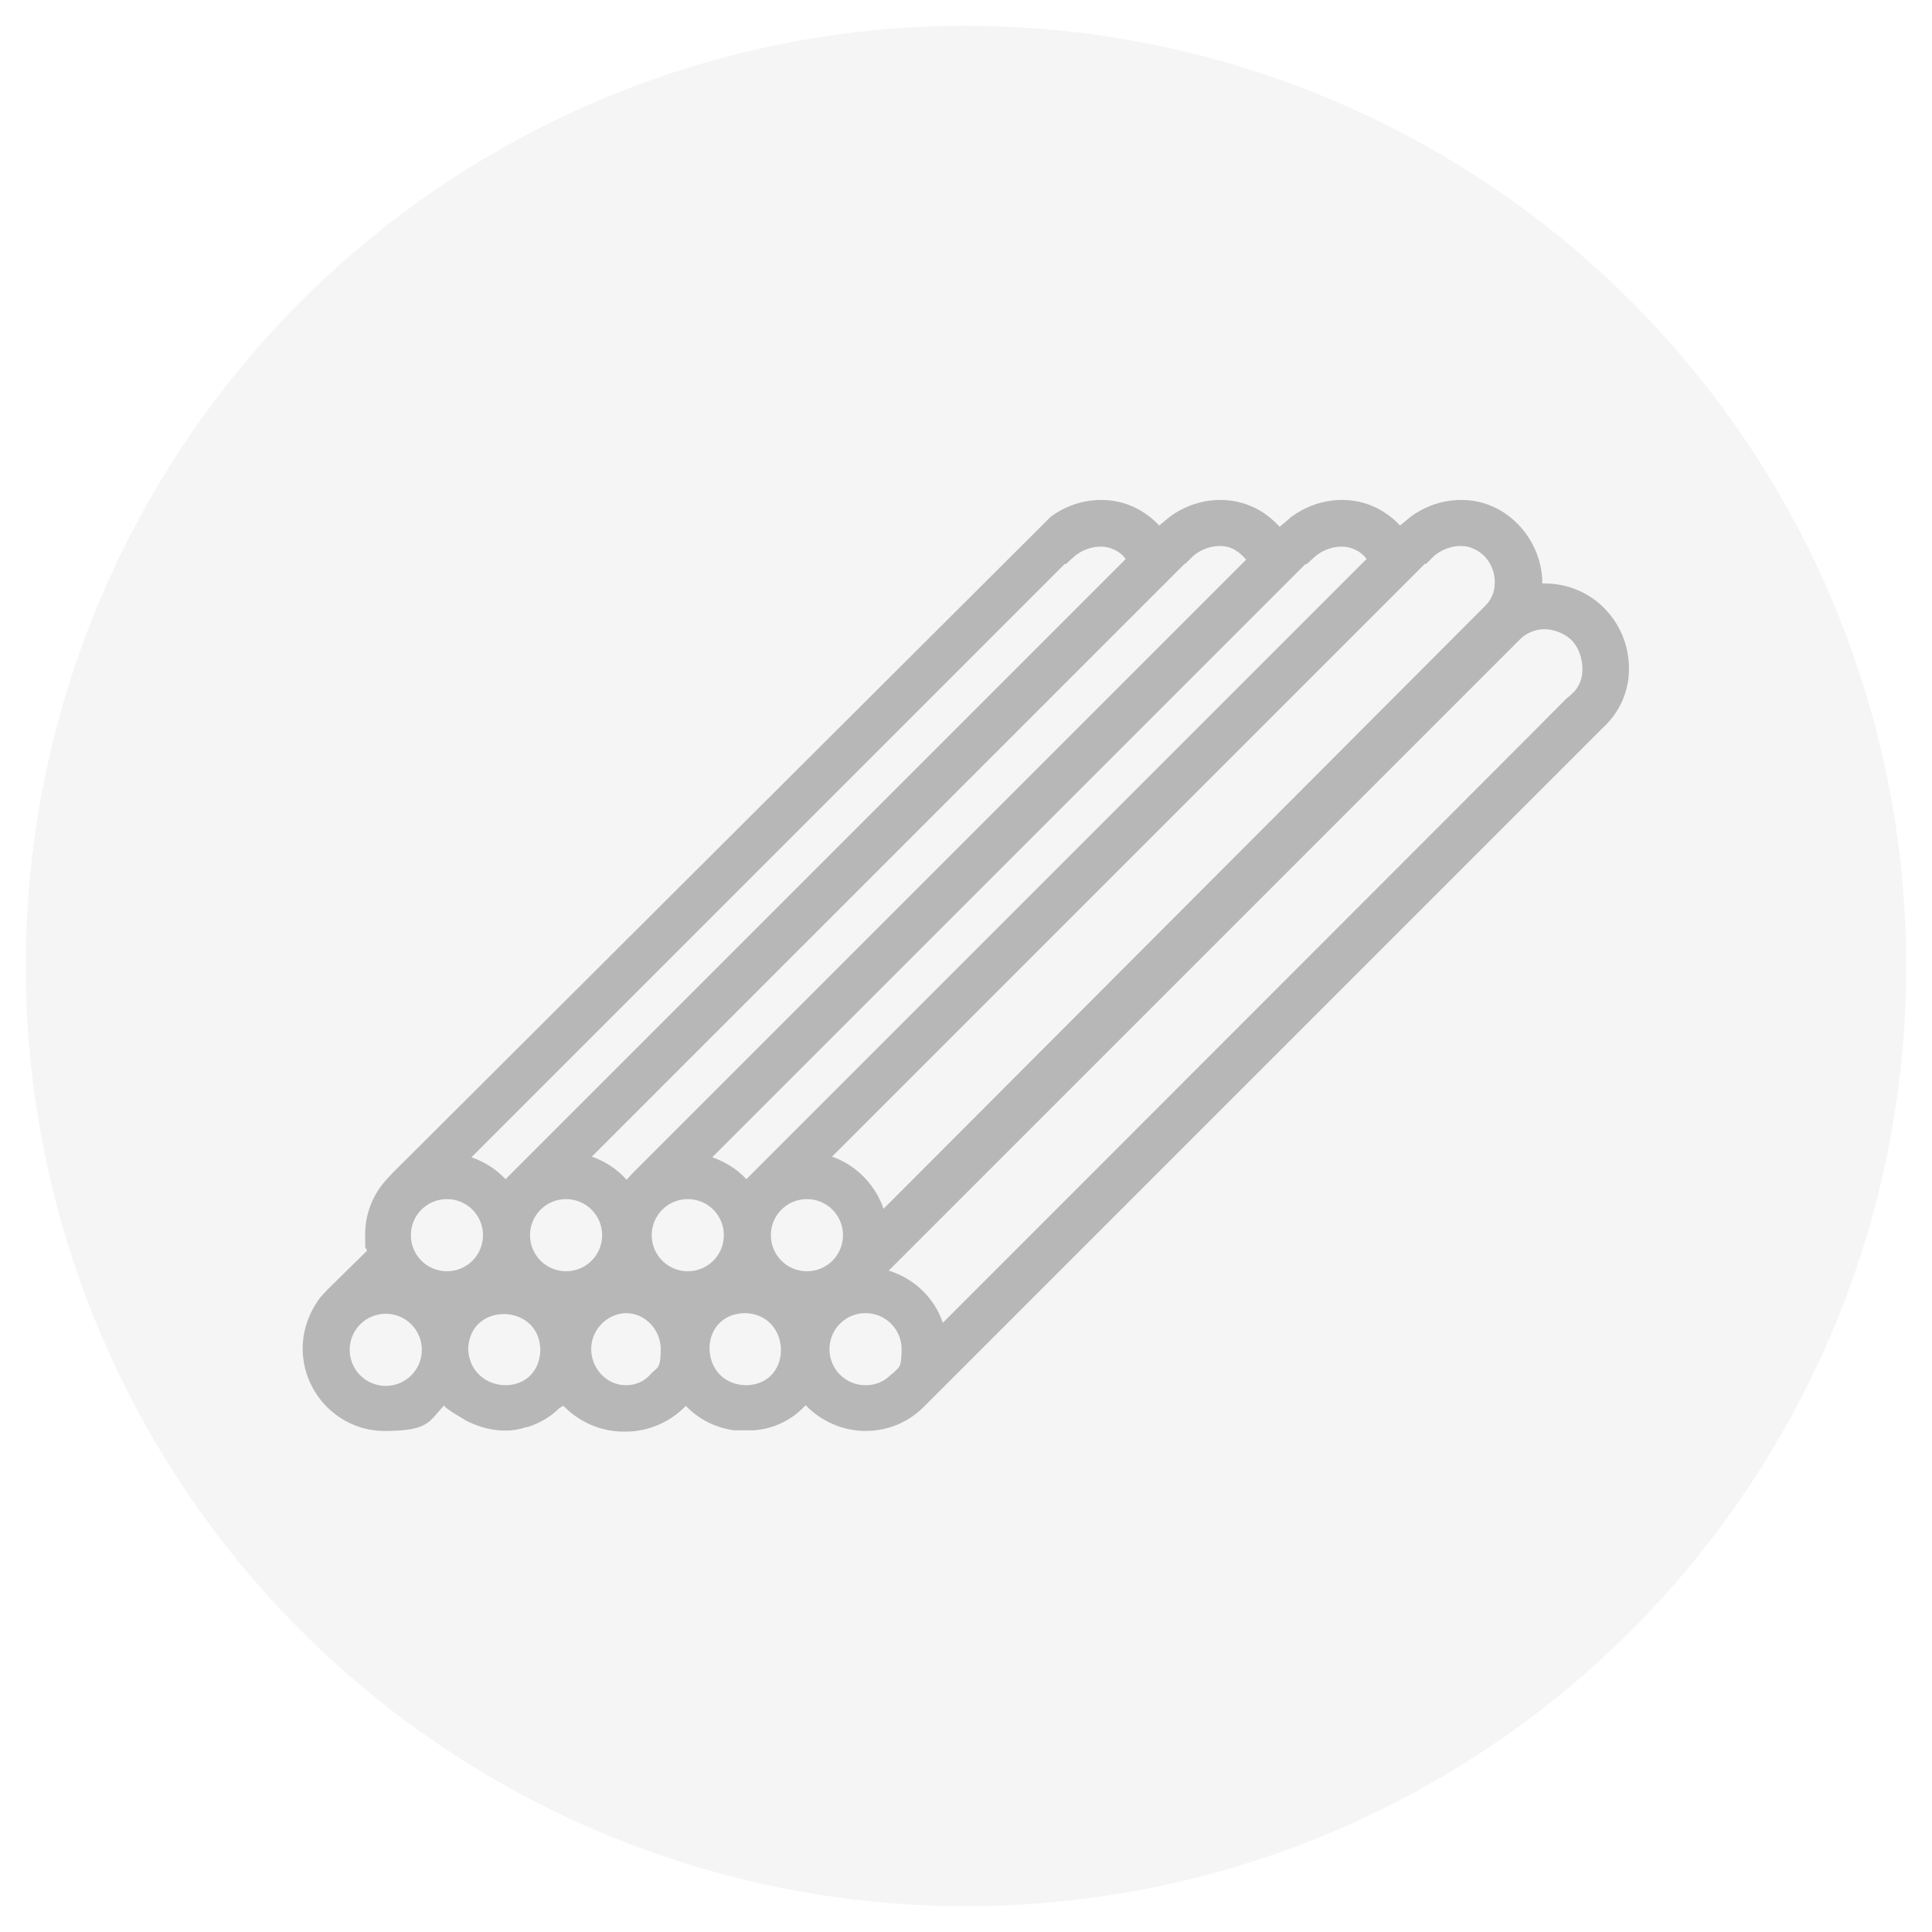
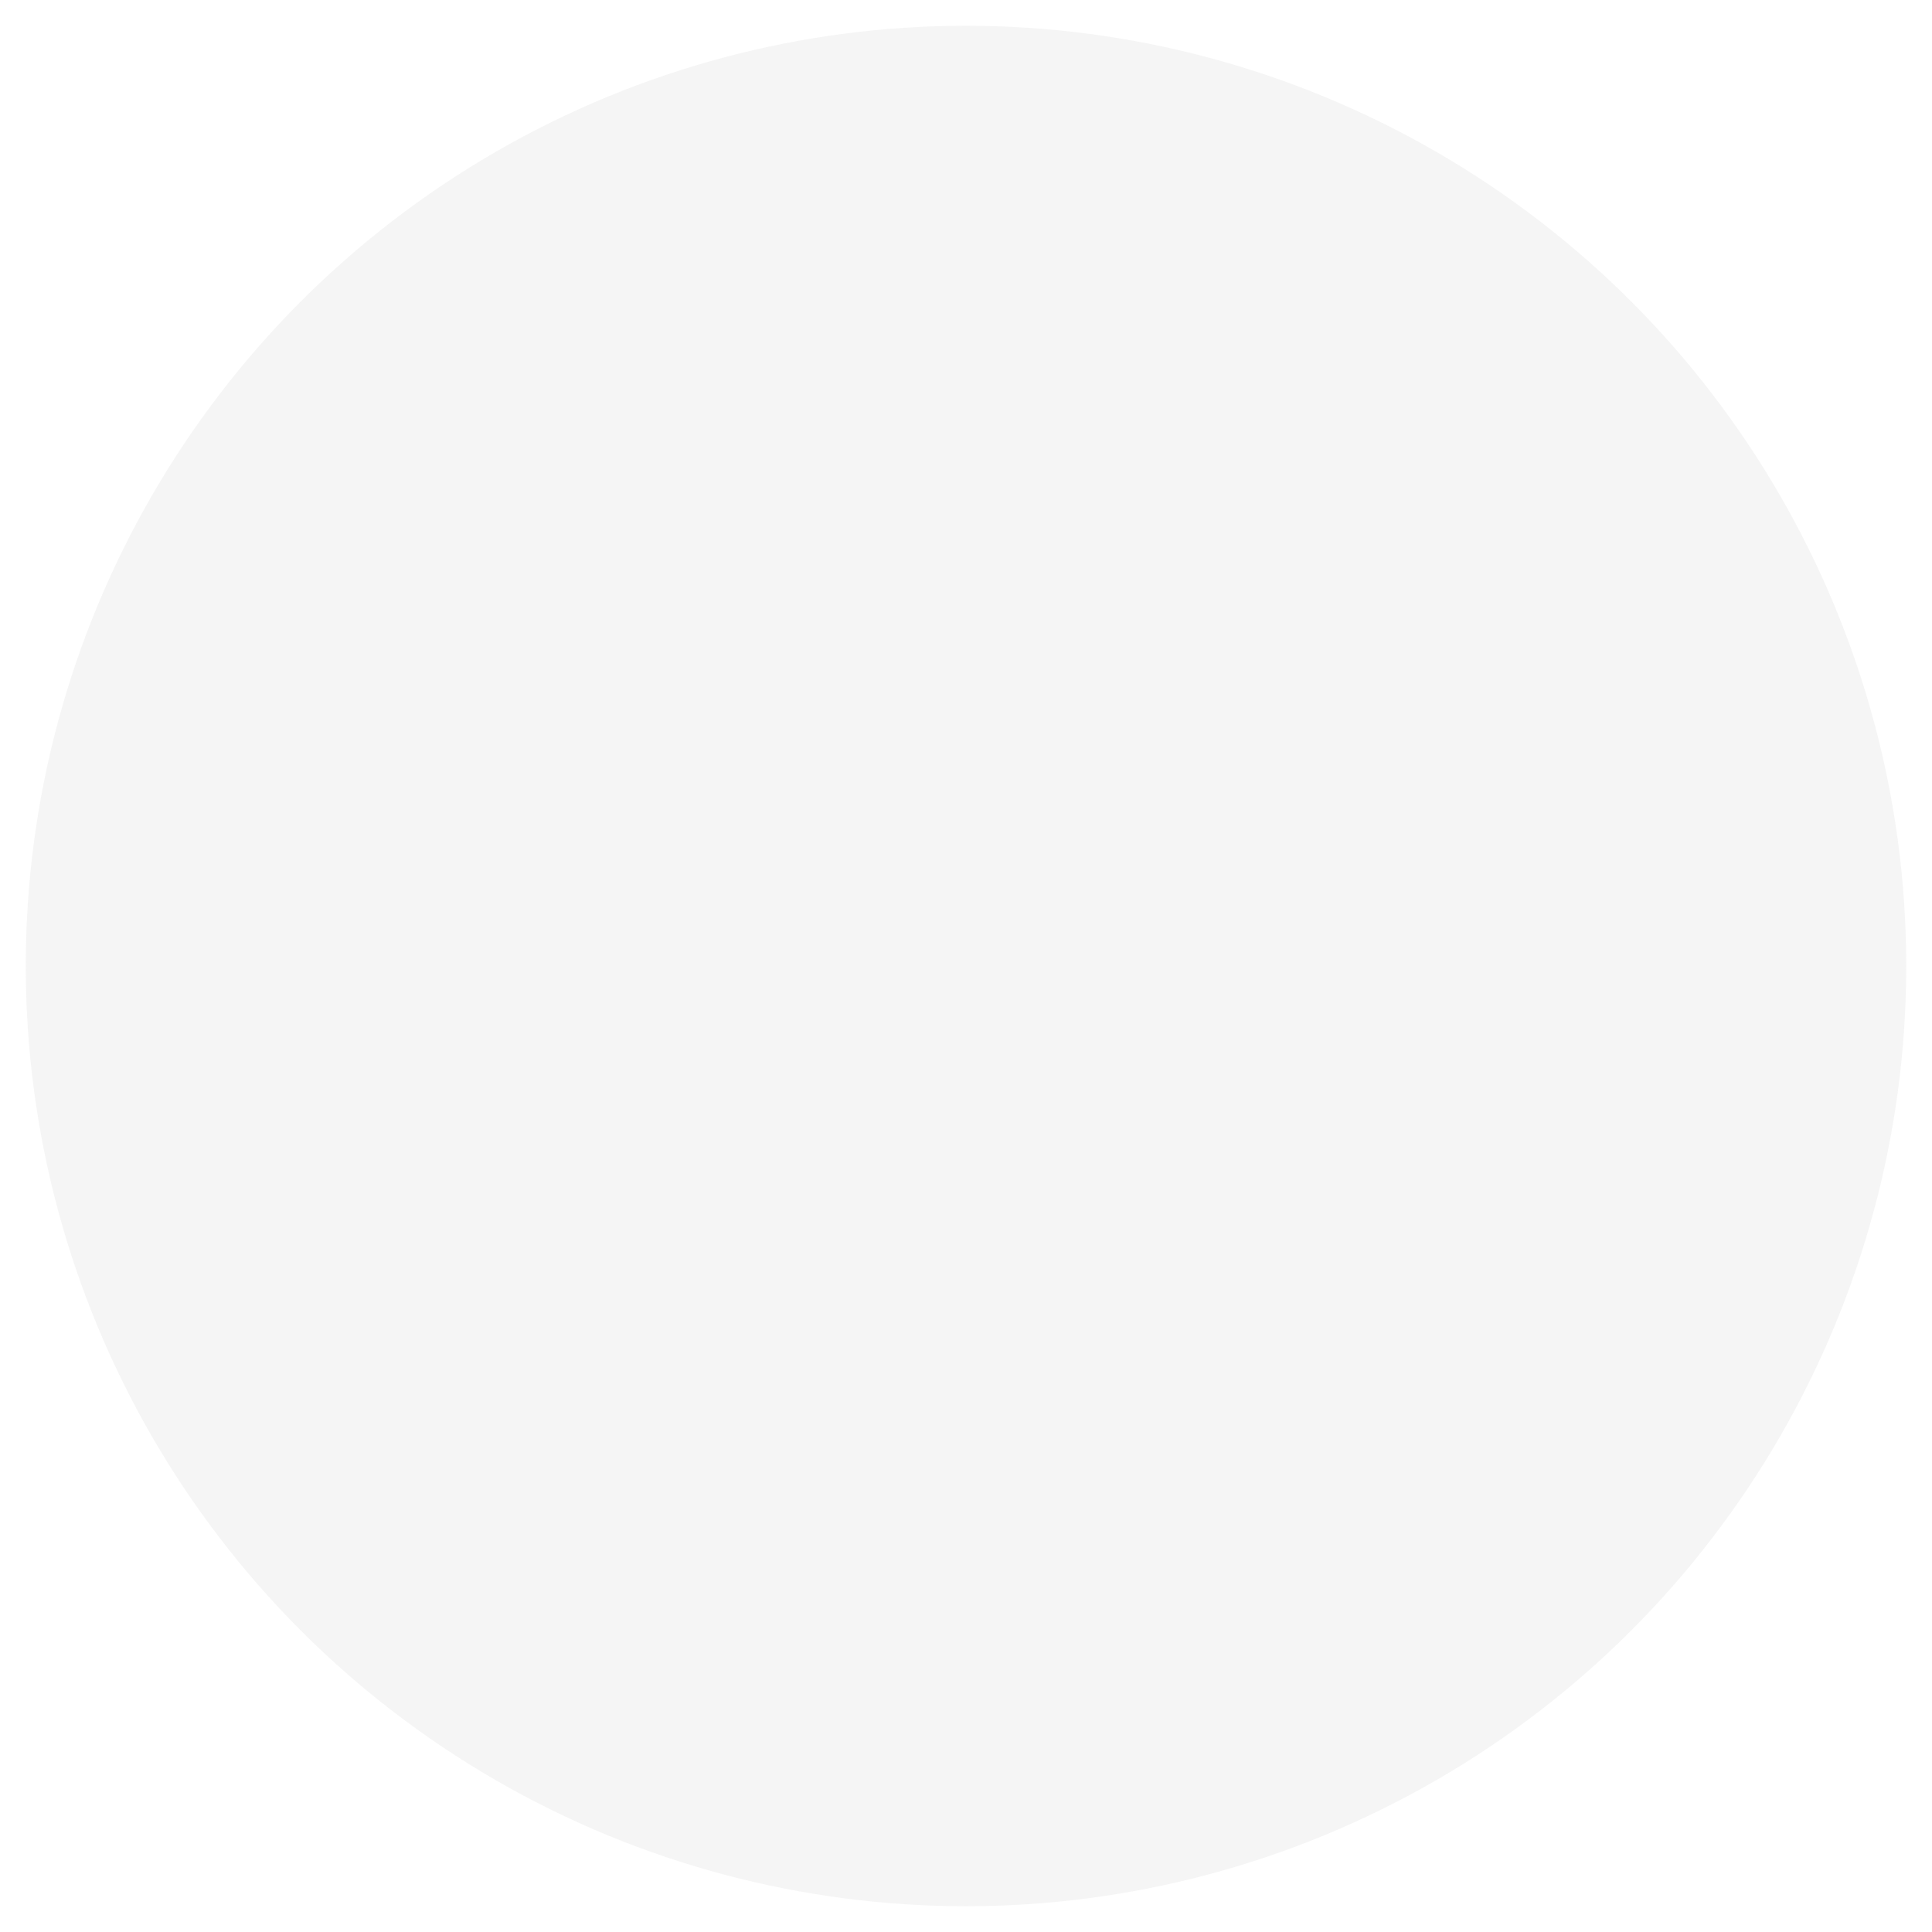
<svg xmlns="http://www.w3.org/2000/svg" viewBox="0 0 300 300">
  <defs>
    <style>      .cls-1 {        display: none;        opacity: .7;      }      .cls-2 {        fill: #9f9f9f;        isolation: isolate;        opacity: .1;      }      .cls-3 {        fill: #98999b;      }      .cls-4 {        fill: #b7b7b7;      }    </style>
  </defs>
  <g>
    <g id="Capa_1">
      <circle class="cls-2" cx="150" cy="150" r="146" />
      <g class="cls-1">
-         <path class="cls-3" d="M256.7,149.2c-.6-1.3-3.7-7.8-8.7-7.8h-73.4l10.5-25.5c.6-1.4.8-3.8-1.9-10.2-1.4-3.2-2.9-6-2.9-6.1-.7-1.3-2.3-1.7-3.5-1.1-.3.2-.6.4-.8.7-.5.7-5.2,6.9-6.5,10.1l-5.7,13.9c-.8-.8-1.7-1.4-2.8-1.9-3.4-1.4-7.2-.5-9.7,2.2-3.1-3.5-8.5-3.9-12-.8-.3.2-.5.5-.8.8-3.1-3.5-8.5-3.9-12-.8-.3.2-.5.5-.8.8-3.1-3.5-8.5-3.9-12-.8-1,.9-1.7,1.9-2.2,3.1l-1,2.4-7.9-19c-1.3-3.2-6-9.4-6.5-10.1-.9-1.1-2.5-1.4-3.6-.5-.3.2-.5.5-.7.8,0,0-1.6,2.9-2.9,6.1-2.7,6.4-2.5,8.8-1.9,10.2l10.5,25.5h-14.4c-4.9,0-8.1,6.5-8.7,7.8-.3.7-.3,1.4,0,2.1.6,1.3,3.7,7.8,8.7,7.8h14.6l-10.9,26.3c-1.5,3.6,2.1,11,4.4,15,.7,1.3,2.3,1.7,3.5,1,.2-.1.4-.2.5-.4.6-.6,5.9-5.7,7.3-9.1l5.8-14.1c3.3,3.3,8.7,3.4,12,.1,0-.1.3-.3.4-.5,3.1,3.5,8.5,3.9,12,.8.3-.2.5-.5.8-.8,1.6,1.8,3.9,2.9,6.4,2.9s4.8-1.1,6.4-2.9c3.1,3.5,8.5,3.9,12,.8,1-.9,1.7-1.9,2.2-3.1l.9-2.3,7.9,19.1c1.4,3.4,6.7,8.5,7.3,9.1,1,1,2.7.9,3.7-.1.1-.2.3-.3.4-.5,2.3-4,5.9-11.4,4.4-15l-10.9-26.3h73.8c4.9,0,8.1-6.5,8.7-7.8.3-.5.3-1.2,0-1.9ZM91.7,114c-.2-1.1,1-4.4,2.7-8.1,1.4,2,2.8,4.2,3.4,5.5l9.9,23.8-3.6,8.6-12.4-29.8ZM83.1,153.9c-.8,0-2.3-1.7-3.4-3.7,1.1-2,2.6-3.7,3.4-3.7h16.4l1.7,4.1-1.4,3.3h-16.7ZM106.5,168.6l-8.8,21.4c-.5,1.2-2.1,3.1-3.6,4.8-1.6-3.3-2.6-6.4-2.5-7.4l24.6-59.4c.7-1.7,2.6-2.5,4.3-1.8,1.7.7,2.5,2.6,1.8,4.3h0l-15.8,38.1ZM117.5,173.2c-.7,1.7-2.6,2.6-4.3,1.9-1.7-.7-2.6-2.6-1.9-4.3q0-.1,0-.2l17.6-42.6c.7-1.7,2.6-2.5,4.3-1.8.8.3,1.4,1,1.8,1.8.3.8.3,1.7,0,2.5l-17.6,42.7ZM130.2,173.2c-.7,1.7-2.6,2.5-4.3,1.8-1.7-.7-2.5-2.6-1.8-4.3l17.7-42.7c.5-1.2,1.7-2,3.1-2s3.3,1.5,3.3,3.3-.1.7-.2,1l-17.8,42.9ZM143,173.2c-.7,1.7-2.6,2.5-4.3,1.8-1.6-.7-2.4-2.4-1.9-4.1l17.8-42.9c.7-1.7,2.6-2.5,4.3-1.8s2.5,2.6,1.8,4.3l-17.7,42.7ZM155.8,173.2c-.7,1.7-2.6,2.5-4.3,1.8-1.6-.7-2.5-2.5-1.9-4.1l24.6-59.5c.5-1.3,2-3.5,3.4-5.5,1.7,3.7,2.9,7.1,2.7,8.1l-24.5,59.2ZM180.4,187.4c.2,1-.9,4.1-2.5,7.4h0c-1.6-1.7-3.2-3.6-3.6-4.8l-9.9-23.9,3.6-8.6,12.4,29.9ZM248,153.9h-75.9l-1.4-3.3,1.7-4.1h75.6c.8,0,2.3,1.7,3.4,3.7-1.1,2-2.6,3.7-3.4,3.7Z" />
-       </g>
-       <path class="cls-4" d="M249.8,95.2c-2.5-3-6.3-4.7-10.3-4.6,0-5-3-9.8-7.6-11.9-4.2-1.9-9.1-1.2-12.8,1.5l-1.7,1.4c-1.1-1.2-2.5-2.2-4-2.9-4.2-1.9-9.1-1.2-12.8,1.5l-1.9,1.6c-1.2-1.3-2.6-2.4-4.2-3.1-4.2-1.9-9.1-1.2-12.8,1.5l-1.7,1.4c-1.1-1.2-2.5-2.2-4-2.9-4.2-1.9-9.1-1.2-12.8,1.5l-102.3,102s-1.1,1.2-1.1,1.2c-2,2.3-3.1,5.2-3.1,8.3s0,1.6.3,2.5l-6.2,6.1-1.1,1.2h0c-1.7,2.3-2.7,5-2.7,7.9,0,7,5.7,12.8,12.7,12.8s6.9-1.5,9.3-4c-.3.3,3.1,2.2,3.4,2.4,2.7,1.4,6.2,2.1,9.3,1,0,0,.1,0,.2,0,1.9-.6,3.6-1.6,4.9-2.9.4-.3.7-.4.7-.4,2.4,2.5,5.8,4,9.3,4s.1,0,.2,0c0,0,.1,0,.2,0,3.5,0,6.9-1.5,9.3-4,2,2.1,4.6,3.4,7.5,3.8h3c3.1-.2,6-1.6,8.1-3.9,2.4,2.5,5.8,4,9.3,4s6.8-1.4,9.2-3.9l105.3-105.3c2.3-2.1,3.7-4.9,4-8,.3-3.6-.8-7.1-3.1-9.8ZM221.4,87.6h0s1.1-1.1,1.1-1.1c1.7-1.6,4.4-2.2,6.3-1.3,2.1.9,3.4,3.1,3.3,5.4,0,1.4-.6,2.7-1.7,3.7l-93.2,93.4c-1.3-3.8-4.3-6.8-8-8.1l92.1-92.1ZM202.9,87.6h0s1.1-1,1.1-1c1.7-1.6,4.4-2.2,6.3-1.3.7.3,1.4.8,1.9,1.5l-95.5,95.5-.8.8c-1.5-1.6-3.3-2.7-5.3-3.4l92.1-92.1ZM184,87.6h0s1.1-1.1,1.1-1.1c1.7-1.6,4.4-2.2,6.3-1.3.8.4,1.5,1,2.1,1.7l-95.3,95.3-.9,1c-1.5-1.7-3.4-2.9-5.4-3.6l92.1-92.1ZM72.7,209.4c.3-7.4,11.3-7,11.2.4-.4,7.4-10.9,6.8-11.2-.3v-.2ZM82.3,191.8c0-3.1,2.5-5.6,5.6-5.6s5.6,2.5,5.6,5.6-2.5,5.6-5.6,5.6-5.6-2.5-5.6-5.6ZM165.5,87.6h0s1.1-1,1.1-1c1.7-1.6,4.4-2.2,6.3-1.3.7.3,1.4.8,1.9,1.5l-95.5,95.5-.8.8c-1.5-1.6-3.3-2.7-5.3-3.4l92.1-92.1ZM69.4,186.2c3.1,0,5.6,2.5,5.6,5.6s-2.5,5.6-5.6,5.6-5.6-2.5-5.6-5.6,2.5-5.6,5.6-5.6ZM59.9,215.2c-3.1,0-5.6-2.5-5.6-5.6s2.5-5.6,5.6-5.6,5.6,2.5,5.6,5.6-2.5,5.6-5.6,5.6ZM101.1,213.3h0c-1,1.2-2.4,1.8-3.9,1.8-3,0-5.4-2.6-5.4-5.6s2.4-5.5,5.4-5.6c3,0,5.4,2.6,5.4,5.6s-.5,2.8-1.4,3.7ZM101.2,191.8c0-3.1,2.5-5.6,5.6-5.6s5.6,2.5,5.6,5.6-2.5,5.6-5.6,5.6-5.6-2.5-5.6-5.6ZM115.8,215.1c-7.4-.2-7.6-11.2,0-11.2,7.1.3,7.4,10.9.2,11.2h-.2ZM119.7,191.8c0-3.1,2.5-5.6,5.6-5.6s5.6,2.5,5.6,5.6-2.5,5.6-5.6,5.6-5.6-2.5-5.6-5.6ZM138.5,213.3h0c-1.1,1.2-2.5,1.8-4.1,1.8-3.1,0-5.6-2.5-5.6-5.6s2.5-5.6,5.6-5.6,5.6,2.5,5.6,5.6-.5,2.8-1.4,3.8ZM245.7,104.4c-.1,1.5-.8,2.7-1.9,3.6l-.6.5h0c0,.1-96.8,96.9-96.8,96.9-1.3-3.9-4.5-6.9-8.4-8.1l97.8-97.8c1-1.1,2.5-1.8,4-1.8s3.4.7,4.5,2c1,1.2,1.5,2.9,1.4,4.6Z" />
+         </g>
    </g>
  </g>
</svg>